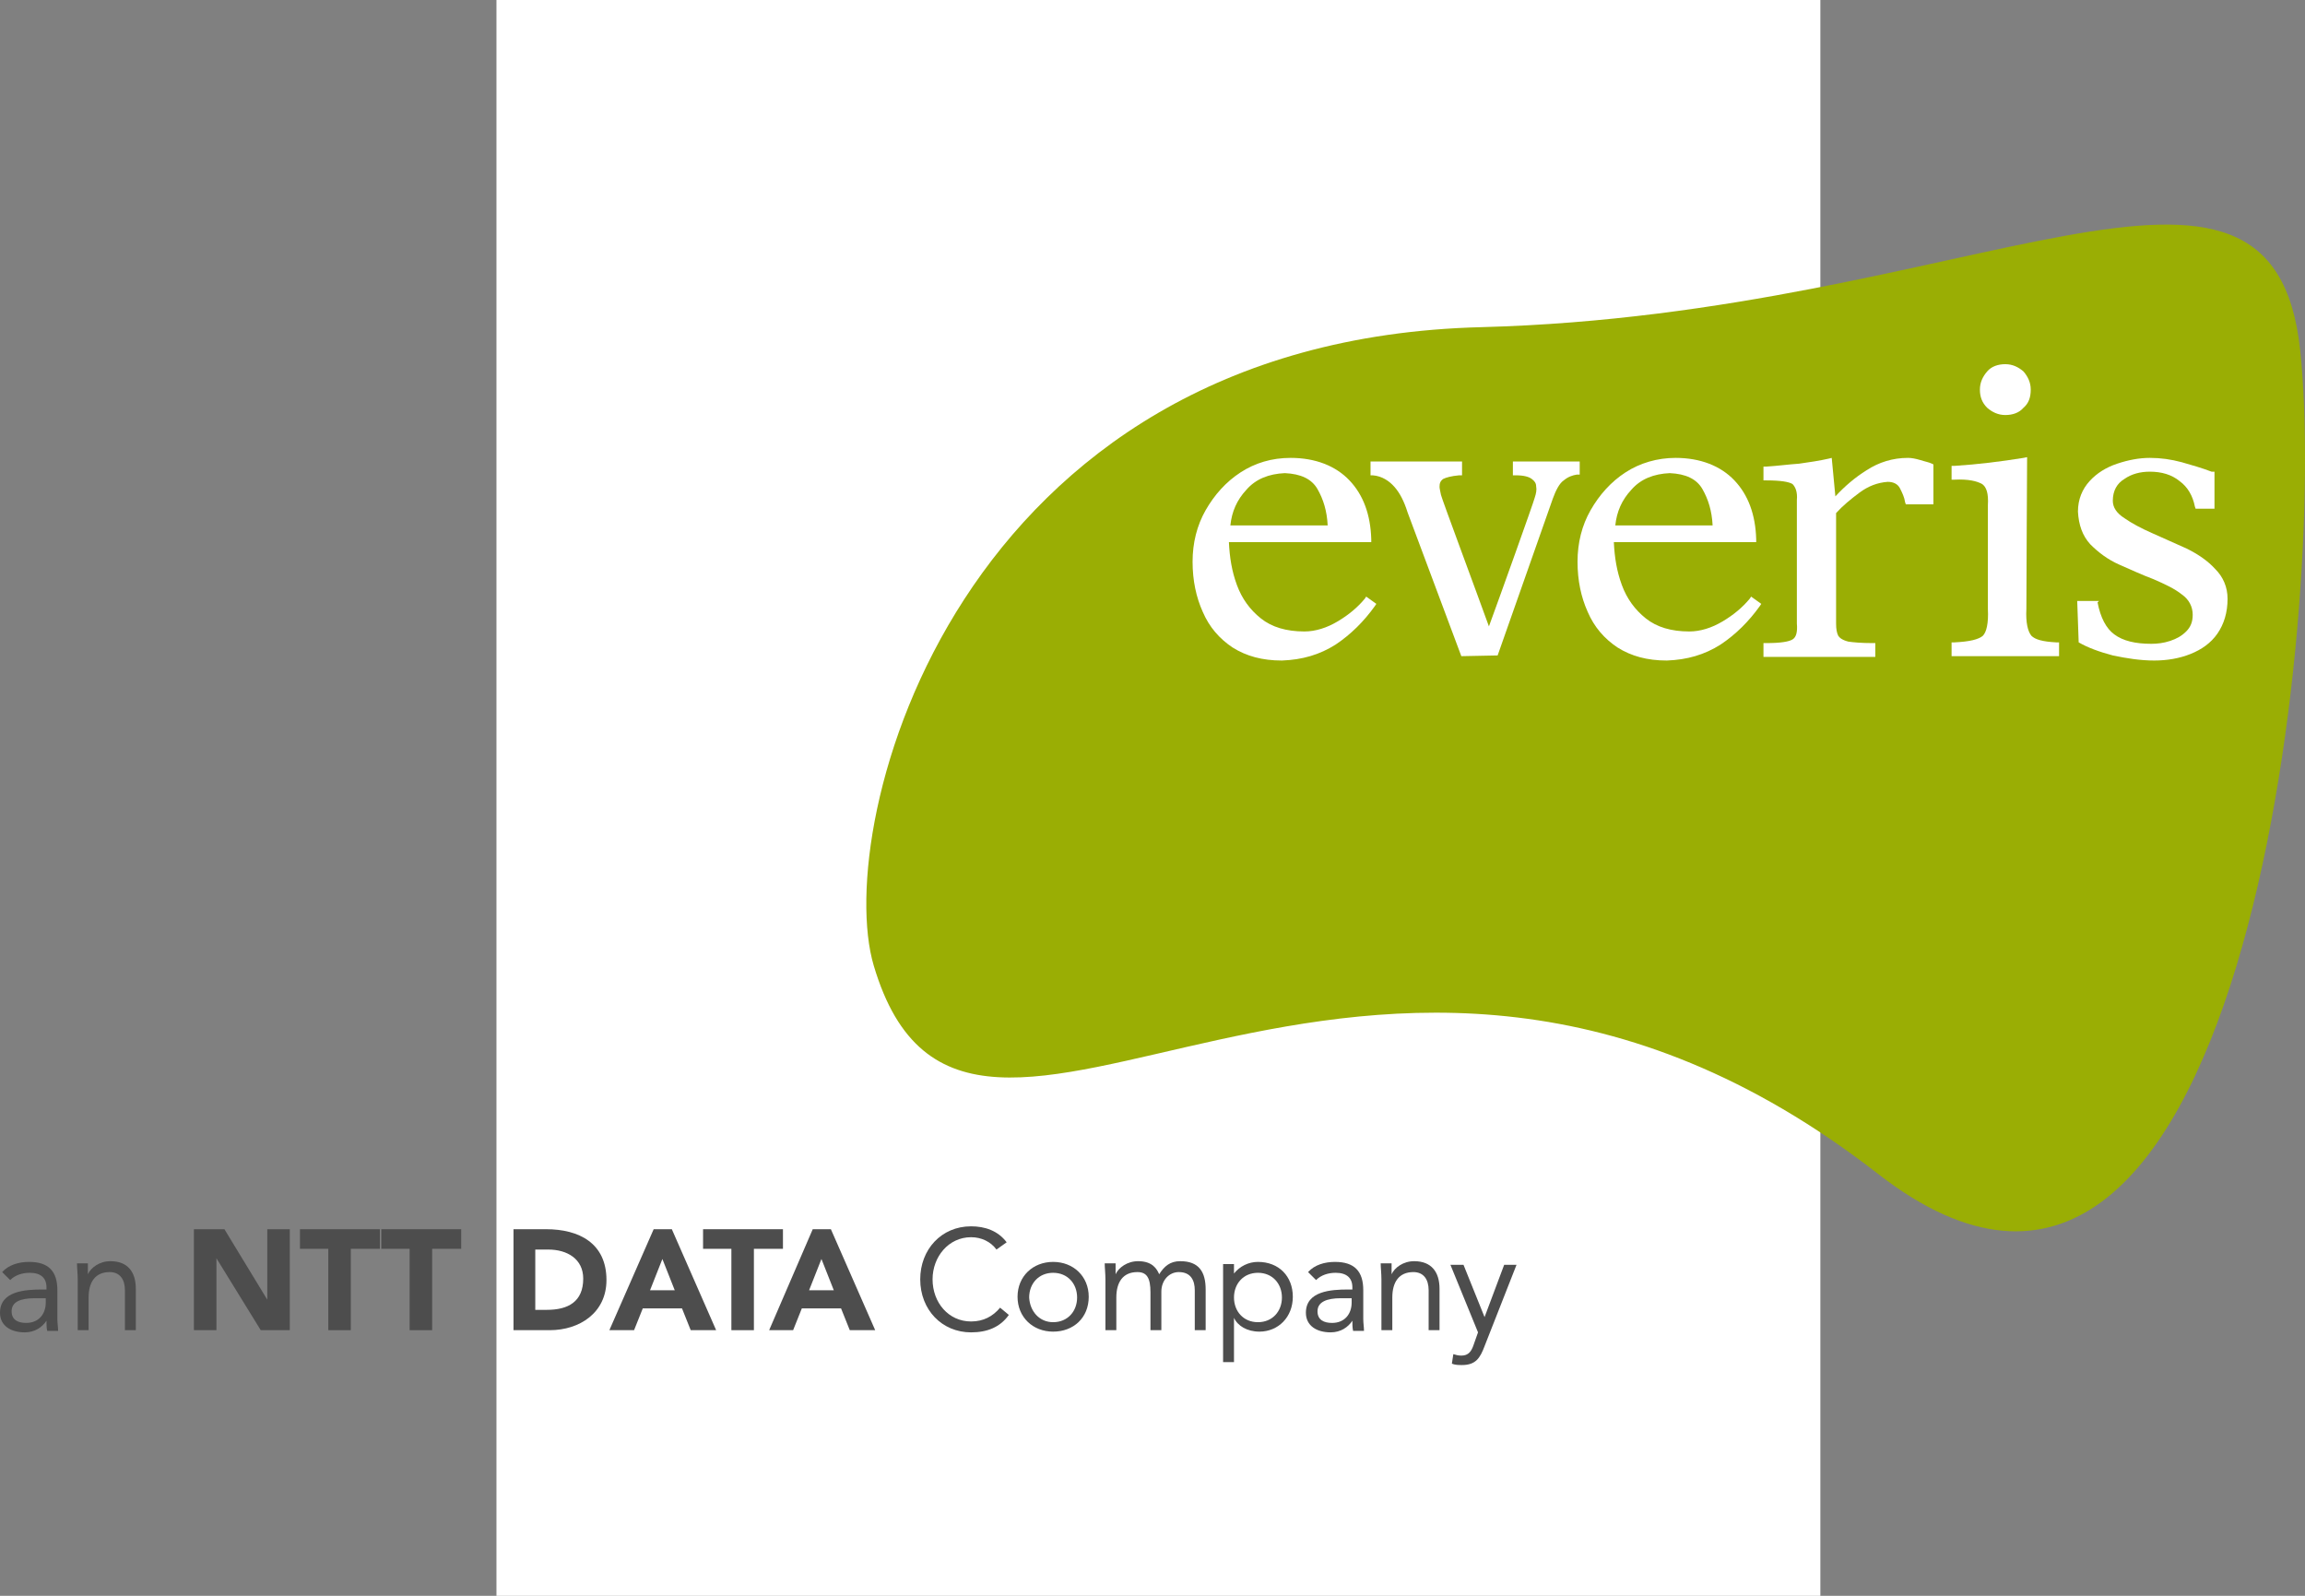
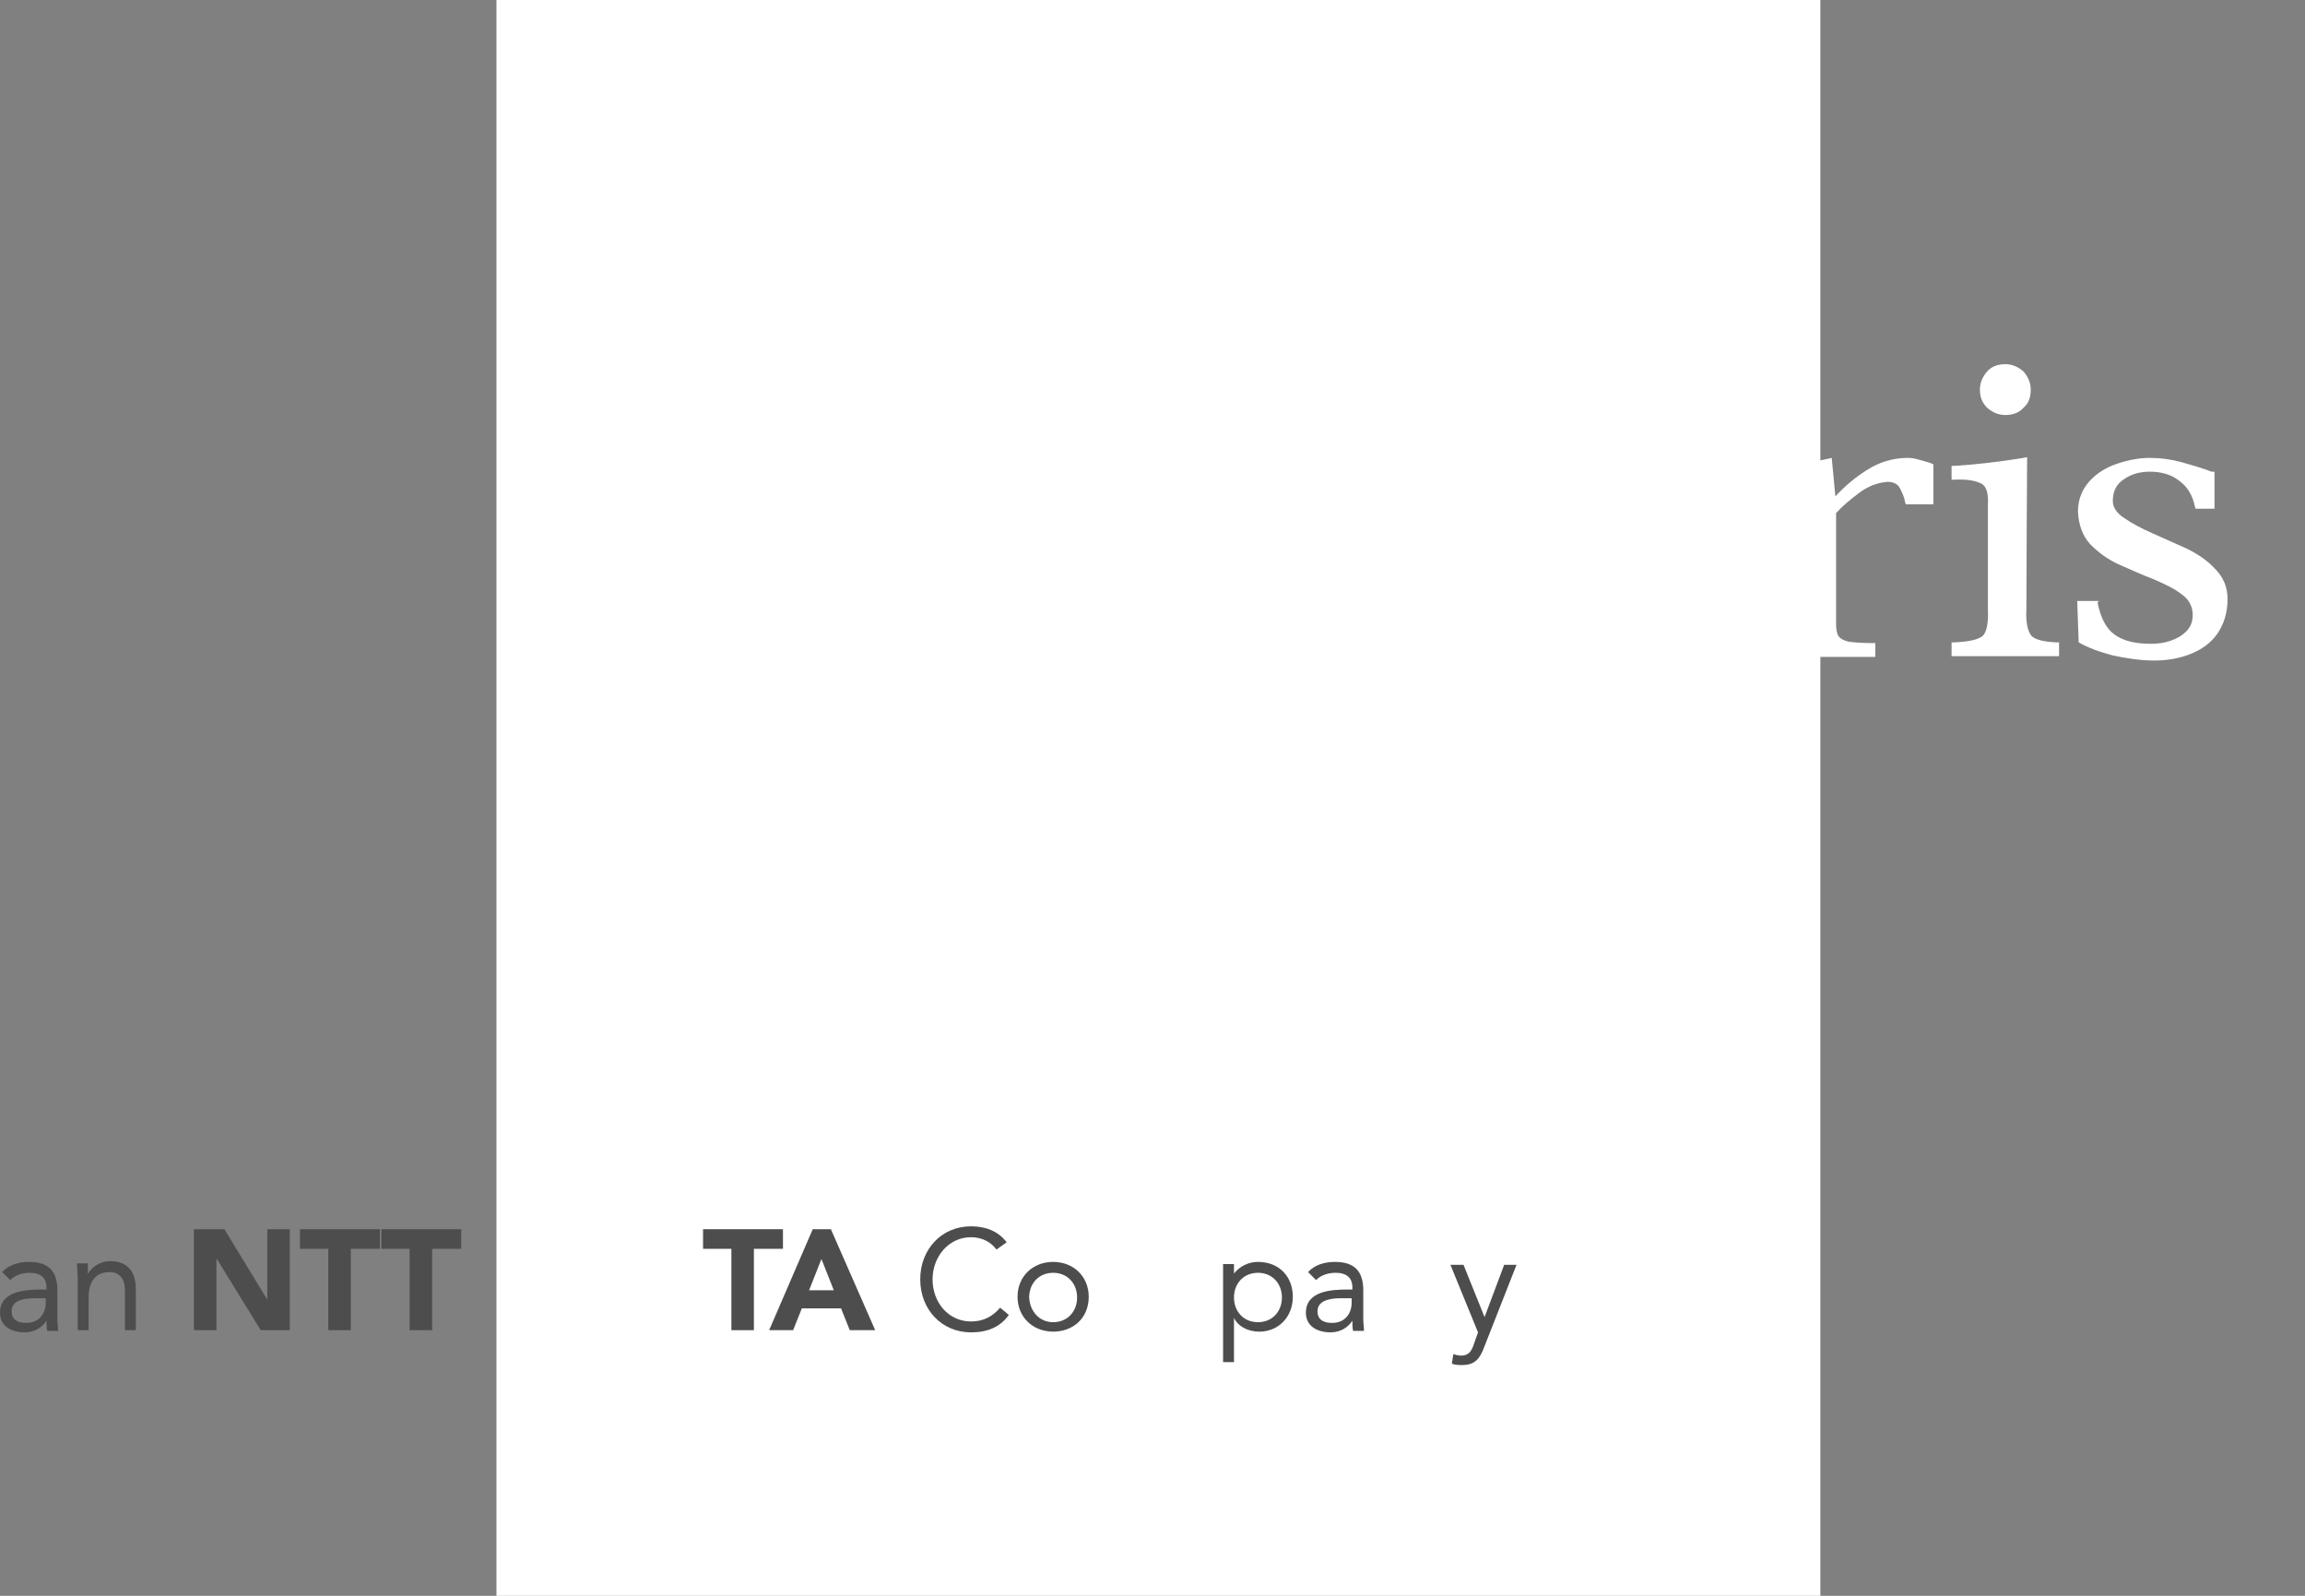
<svg xmlns="http://www.w3.org/2000/svg" width="195" height="135" viewBox="0 0 195 135" fill="none">
  <rect x="0" y="0" width="195" height="135" fill="#808080" stroke="none" />
  <rect x="42" width="112" height="135" fill="white" />
-   <path fill-rule="evenodd" clip-rule="evenodd" d="M194.594 29.642C196.929 51.762 189.74 123.283 158.895 99.32C115.269 65.403 81.967 108.844 73.917 81.685C70.415 69.888 80.738 28.782 125.346 27.676C166.944 26.57 192.259 7.522 194.594 29.642Z" fill="#9AAE04" />
  <path fill-rule="evenodd" clip-rule="evenodd" d="M112.32 44.45C112.259 43.221 111.951 42.238 111.46 41.378C110.968 40.517 110.047 40.087 108.695 40.026C107.343 40.087 106.237 40.517 105.438 41.439C104.64 42.299 104.209 43.282 104.087 44.45H112.32V44.45ZM104.64 49.488C105.07 50.656 105.746 51.577 106.667 52.315C107.589 53.052 108.818 53.421 110.354 53.421C111.276 53.421 112.259 53.114 113.18 52.56C114.102 52.008 114.839 51.393 115.454 50.656L115.577 50.471L116.437 51.086L116.314 51.27C115.392 52.56 114.286 53.666 112.996 54.527C111.644 55.387 110.17 55.817 108.449 55.879C106.79 55.879 105.438 55.51 104.271 54.773C103.165 54.035 102.305 53.052 101.752 51.762C101.199 50.533 100.891 49.12 100.891 47.522C100.891 45.925 101.26 44.45 101.997 43.16C102.735 41.869 103.718 40.763 104.947 39.965C106.176 39.166 107.589 38.736 109.186 38.736C111.276 38.736 112.996 39.411 114.163 40.64C115.331 41.869 115.945 43.528 116.007 45.617V45.863H103.964C104.025 47.154 104.209 48.321 104.64 49.488Z" fill="white" />
  <path fill-rule="evenodd" clip-rule="evenodd" d="M133.58 40.149H133.395C133.027 40.21 132.658 40.333 132.289 40.641C131.921 40.886 131.614 41.501 131.368 42.177L126.698 55.449L123.626 55.51L119.079 43.344C118.772 42.361 118.403 41.685 117.973 41.194C117.543 40.702 116.928 40.272 116.13 40.21H115.945V39.043C115.945 39.043 123.196 39.043 123.442 39.043H123.687V40.21H123.442C122.766 40.272 122.336 40.395 122.09 40.518C121.844 40.702 121.783 40.886 121.783 41.194C121.783 41.316 121.844 41.562 121.905 41.869C121.967 42.177 125.1 50.594 125.961 52.991C126.821 50.656 129.77 42.422 129.832 42.115C129.955 41.746 130.016 41.439 129.955 41.132C129.955 40.886 129.832 40.702 129.586 40.518C129.34 40.333 128.91 40.21 128.234 40.21H127.988V39.043H128.234C128.48 39.043 133.641 39.043 133.641 39.043V40.149H133.58Z" fill="white" />
  <path fill-rule="evenodd" clip-rule="evenodd" d="M144.885 44.45C144.824 43.221 144.517 42.238 144.025 41.378C143.534 40.517 142.612 40.087 141.26 40.026C139.908 40.087 138.802 40.517 138.004 41.439C137.205 42.299 136.775 43.282 136.652 44.45H144.885V44.45ZM137.205 49.488C137.635 50.656 138.311 51.577 139.233 52.315C140.154 53.052 141.383 53.421 142.919 53.421C143.841 53.421 144.824 53.114 145.746 52.56C146.667 52.008 147.405 51.393 148.019 50.656L148.142 50.471L149.002 51.086L148.879 51.27C147.958 52.56 146.852 53.666 145.561 54.527C144.21 55.387 142.735 55.817 141.014 55.879C139.355 55.879 138.004 55.51 136.836 54.773C135.73 54.035 134.87 53.052 134.317 51.762C133.764 50.533 133.457 49.12 133.457 47.522C133.457 45.925 133.825 44.45 134.563 43.16C135.3 41.869 136.283 40.763 137.512 39.965C138.741 39.166 140.216 38.736 141.752 38.736C143.841 38.736 145.561 39.411 146.729 40.64C147.896 41.869 148.511 43.528 148.572 45.617V45.863H136.529C136.59 47.154 136.775 48.321 137.205 49.488Z" fill="white" />
  <path fill-rule="evenodd" clip-rule="evenodd" d="M157.912 39.78C158.956 39.104 160.124 38.736 161.414 38.736C161.721 38.736 162.028 38.797 162.459 38.92C162.827 39.043 163.196 39.104 163.442 39.227L163.565 39.289V42.668H161.23L161.168 42.484C161.107 42.054 160.922 41.685 160.738 41.316C160.554 40.948 160.185 40.763 159.694 40.763C158.833 40.825 158.035 41.132 157.297 41.685C156.56 42.238 155.884 42.791 155.331 43.405V52.745C155.331 53.236 155.393 53.544 155.515 53.789C155.638 53.974 155.884 54.158 156.376 54.281C156.806 54.342 157.482 54.404 158.403 54.404H158.649V55.571H149.187V54.404H149.432C150.661 54.404 151.337 54.281 151.644 54.097C151.952 53.912 152.075 53.482 152.013 52.745V42.299C152.075 41.623 151.89 41.193 151.644 40.948C151.337 40.763 150.661 40.64 149.432 40.64H149.187V39.473H149.432C150.416 39.411 151.276 39.289 152.197 39.227C153.058 39.104 153.918 38.981 154.717 38.797L154.962 38.736L155.27 41.992C156.068 41.132 156.929 40.395 157.912 39.78Z" fill="white" />
  <path fill-rule="evenodd" clip-rule="evenodd" d="M177.451 50.963C177.697 52.253 178.188 53.175 178.864 53.666C179.601 54.219 180.646 54.465 181.998 54.465C182.489 54.465 183.042 54.404 183.595 54.219C184.148 54.035 184.578 53.789 184.947 53.421C185.316 53.052 185.5 52.622 185.5 52.008C185.5 51.332 185.193 50.717 184.578 50.287C183.964 49.796 183.165 49.427 182.182 48.997C181.199 48.628 180.277 48.198 179.294 47.768C178.311 47.338 177.512 46.723 176.836 46.047C176.161 45.31 175.853 44.389 175.792 43.282C175.792 42.238 176.161 41.378 176.775 40.702C177.389 40.026 178.188 39.534 179.11 39.227C180.032 38.92 180.953 38.736 181.875 38.736C182.797 38.736 183.657 38.858 184.578 39.104C185.439 39.35 186.299 39.596 187.098 39.903H187.343V43.037H185.746L185.684 42.852C185.5 41.931 185.07 41.193 184.394 40.702C183.718 40.149 182.858 39.903 181.875 39.903C181.076 39.903 180.339 40.087 179.724 40.517C179.11 40.886 178.741 41.501 178.741 42.361C178.741 42.914 179.048 43.405 179.724 43.836C180.339 44.266 181.138 44.696 182.121 45.126C183.104 45.556 184.025 45.986 185.009 46.416C185.992 46.908 186.79 47.461 187.405 48.137C188.081 48.812 188.449 49.673 188.449 50.656C188.449 51.823 188.142 52.806 187.589 53.605C187.036 54.404 186.237 54.957 185.316 55.325C184.394 55.694 183.35 55.879 182.244 55.879C181.076 55.879 179.909 55.694 178.741 55.448C177.574 55.141 176.591 54.773 175.853 54.342L175.73 50.84H177.574L177.451 50.963Z" fill="white" />
  <path fill-rule="evenodd" clip-rule="evenodd" d="M171.184 34.496C170.815 34.926 170.262 35.11 169.647 35.11C169.033 35.11 168.541 34.865 168.111 34.496C167.681 34.066 167.497 33.574 167.497 32.96C167.497 32.345 167.743 31.854 168.111 31.424C168.48 30.994 169.033 30.809 169.647 30.809C170.262 30.809 170.753 31.055 171.184 31.424C171.552 31.854 171.798 32.345 171.798 32.96C171.798 33.636 171.614 34.127 171.184 34.496Z" fill="white" />
  <path fill-rule="evenodd" clip-rule="evenodd" d="M165.346 40.579H165.101V39.412H165.346C167.313 39.289 169.279 39.043 171.184 38.736L171.491 38.675C171.491 38.675 171.429 49.857 171.429 51.516C171.368 52.684 171.552 53.421 171.859 53.79C172.167 54.097 172.781 54.281 173.949 54.343H174.194V55.51H165.101V54.343H165.346C166.637 54.281 167.374 54.097 167.743 53.79C168.05 53.483 168.234 52.745 168.173 51.516V42.73C168.234 41.747 168.05 41.194 167.681 40.948C167.251 40.702 166.514 40.518 165.346 40.579Z" fill="white" />
  <path d="M0.184 107.615C0.737 107 1.598 106.754 2.458 106.754C4.117 106.754 4.854 107.553 4.854 109.151V111.608C4.854 111.916 4.916 112.284 4.916 112.592H3.994C3.932 112.346 3.932 111.977 3.932 111.731C3.564 112.284 2.949 112.714 2.089 112.714C0.922 112.714 0 112.161 0 111.055C0 109.212 2.151 109.089 3.564 109.089H3.932V108.905C3.932 108.106 3.441 107.676 2.519 107.676C1.905 107.676 1.29 107.86 0.86 108.29L0.184 107.615ZM2.949 109.827C1.72 109.827 0.983 110.134 0.983 110.933C0.983 111.67 1.536 111.916 2.212 111.916C3.318 111.916 3.871 111.117 3.871 110.195V109.827H2.949Z" fill="#4D4D4D" />
  <path d="M6.575 108.229C6.575 107.738 6.513 107.246 6.513 106.877H7.435C7.435 107.185 7.435 107.492 7.435 107.799C7.681 107.246 8.418 106.693 9.339 106.693C10.814 106.693 11.49 107.615 11.49 109.028V112.53H10.568V109.151C10.568 108.229 10.138 107.615 9.278 107.615C8.049 107.615 7.496 108.475 7.496 109.765V112.53H6.575V108.229Z" fill="#4D4D4D" />
  <path d="M16.405 103.989H18.986L22.611 109.949V103.989H24.516V112.53H22.058L18.31 106.447V112.53H16.405V103.989V103.989Z" fill="#4D4D4D" />
  <path d="M27.834 105.648H25.377V103.989H32.135V105.648H29.678V112.53H27.773V105.648H27.834Z" fill="#4D4D4D" />
  <path d="M34.716 105.648H32.258V103.989H39.017V105.648H36.559V112.53H34.654V105.648H34.716Z" fill="#4D4D4D" />
-   <path d="M43.38 103.989H46.206C48.971 103.989 51.306 105.157 51.306 108.29C51.306 111.055 49.032 112.53 46.513 112.53H43.441V103.989H43.38ZM45.284 110.81H46.267C48.049 110.81 49.34 110.134 49.34 108.167C49.34 106.508 47.988 105.71 46.39 105.71H45.284V110.81Z" fill="#4D4D4D" />
-   <path d="M55.3 103.989H56.836L60.584 112.53H58.434L57.696 110.687H54.378L53.641 112.53H51.552L55.3 103.989ZM56.037 106.508L54.993 109.151H57.082L56.037 106.508Z" fill="#4D4D4D" />
  <path d="M61.936 105.648H59.478V103.989H66.237V105.648H63.779V112.53H61.874V105.648H61.936Z" fill="#4D4D4D" />
  <path d="M68.756 103.989H70.292L74.04 112.53H71.89L71.152 110.687H67.834L67.097 112.53H65.069L68.756 103.989ZM69.493 106.508L68.449 109.151H70.538L69.493 106.508Z" fill="#4D4D4D" />
  <path d="M89.094 106.754C90.814 106.754 92.105 107.983 92.105 109.704C92.105 111.486 90.814 112.653 89.094 112.653C87.374 112.653 86.083 111.424 86.083 109.704C86.083 107.983 87.374 106.754 89.094 106.754ZM89.094 111.854C90.323 111.854 91.122 110.933 91.122 109.765C91.122 108.598 90.323 107.676 89.094 107.676C87.865 107.676 87.066 108.598 87.066 109.765C87.128 110.933 87.927 111.854 89.094 111.854Z" fill="#4D4D4D" />
-   <path d="M93.518 108.229C93.518 107.738 93.457 107.246 93.457 106.877H94.378C94.378 107.185 94.378 107.492 94.378 107.799C94.624 107.246 95.361 106.693 96.283 106.693C97.512 106.693 97.88 107.369 98.065 107.799C98.495 107.123 98.987 106.693 99.847 106.693C101.444 106.693 101.997 107.615 101.997 109.089V112.53H101.076V109.151C101.076 108.352 100.768 107.615 99.724 107.615C98.925 107.615 98.249 108.291 98.249 109.274V112.53H97.328V109.335C97.328 108.106 97.02 107.615 96.222 107.615C94.993 107.615 94.44 108.475 94.44 109.765V112.53H93.518V108.229Z" fill="#4D4D4D" />
  <path d="M103.472 106.939H104.394V107.737C104.885 107.123 105.623 106.754 106.421 106.754C108.203 106.754 109.371 107.983 109.371 109.704C109.371 111.424 108.142 112.653 106.544 112.653C105.5 112.653 104.701 112.161 104.394 111.486V115.234H103.472V106.939V106.939ZM106.421 111.854C107.65 111.854 108.449 110.933 108.449 109.765C108.449 108.598 107.65 107.676 106.421 107.676C105.192 107.676 104.394 108.598 104.394 109.765C104.394 110.933 105.192 111.854 106.421 111.854Z" fill="#4D4D4D" />
  <path d="M110.661 107.615C111.214 107 112.074 106.754 112.934 106.754C114.593 106.754 115.331 107.553 115.331 109.151V111.608C115.331 111.916 115.392 112.284 115.392 112.592H114.471C114.409 112.346 114.409 111.977 114.409 111.731C114.04 112.284 113.426 112.714 112.566 112.714C111.398 112.714 110.477 112.161 110.477 111.055C110.477 109.212 112.627 109.089 114.04 109.089H114.409V108.905C114.409 108.106 113.918 107.676 112.996 107.676C112.381 107.676 111.767 107.86 111.337 108.29L110.661 107.615ZM113.426 109.827C112.259 109.827 111.46 110.134 111.46 110.933C111.46 111.67 112.013 111.916 112.689 111.916C113.795 111.916 114.348 111.117 114.348 110.195V109.827H113.426Z" fill="#4D4D4D" />
-   <path d="M116.867 108.229C116.867 107.738 116.805 107.246 116.805 106.877H117.727C117.727 107.185 117.727 107.492 117.727 107.799C117.973 107.246 118.71 106.693 119.632 106.693C121.106 106.693 121.782 107.615 121.782 109.028V112.53H120.861V109.151C120.861 108.229 120.431 107.615 119.57 107.615C118.341 107.615 117.788 108.475 117.788 109.765V112.53H116.867V108.229Z" fill="#4D4D4D" />
  <path d="M125.592 113.882C125.223 114.865 124.855 115.48 123.687 115.48C123.441 115.48 123.073 115.48 122.827 115.357L122.95 114.558C123.134 114.619 123.38 114.681 123.626 114.681C124.24 114.681 124.486 114.312 124.67 113.759L125.039 112.715L122.704 107H123.81L125.592 111.424L127.251 107H128.296L125.592 113.882Z" fill="#4D4D4D" />
  <path d="M84.301 105.71C83.81 105.034 83.011 104.665 82.151 104.665C80.246 104.665 78.894 106.324 78.894 108.229C78.894 110.195 80.246 111.793 82.151 111.793C83.195 111.793 83.994 111.363 84.609 110.625L85.346 111.24C84.609 112.284 83.503 112.715 82.151 112.715C79.693 112.715 77.85 110.81 77.85 108.229C77.85 105.71 79.632 103.744 82.151 103.744C83.318 103.744 84.424 104.112 85.162 105.095L84.301 105.71Z" fill="#4D4D4D" />
</svg>